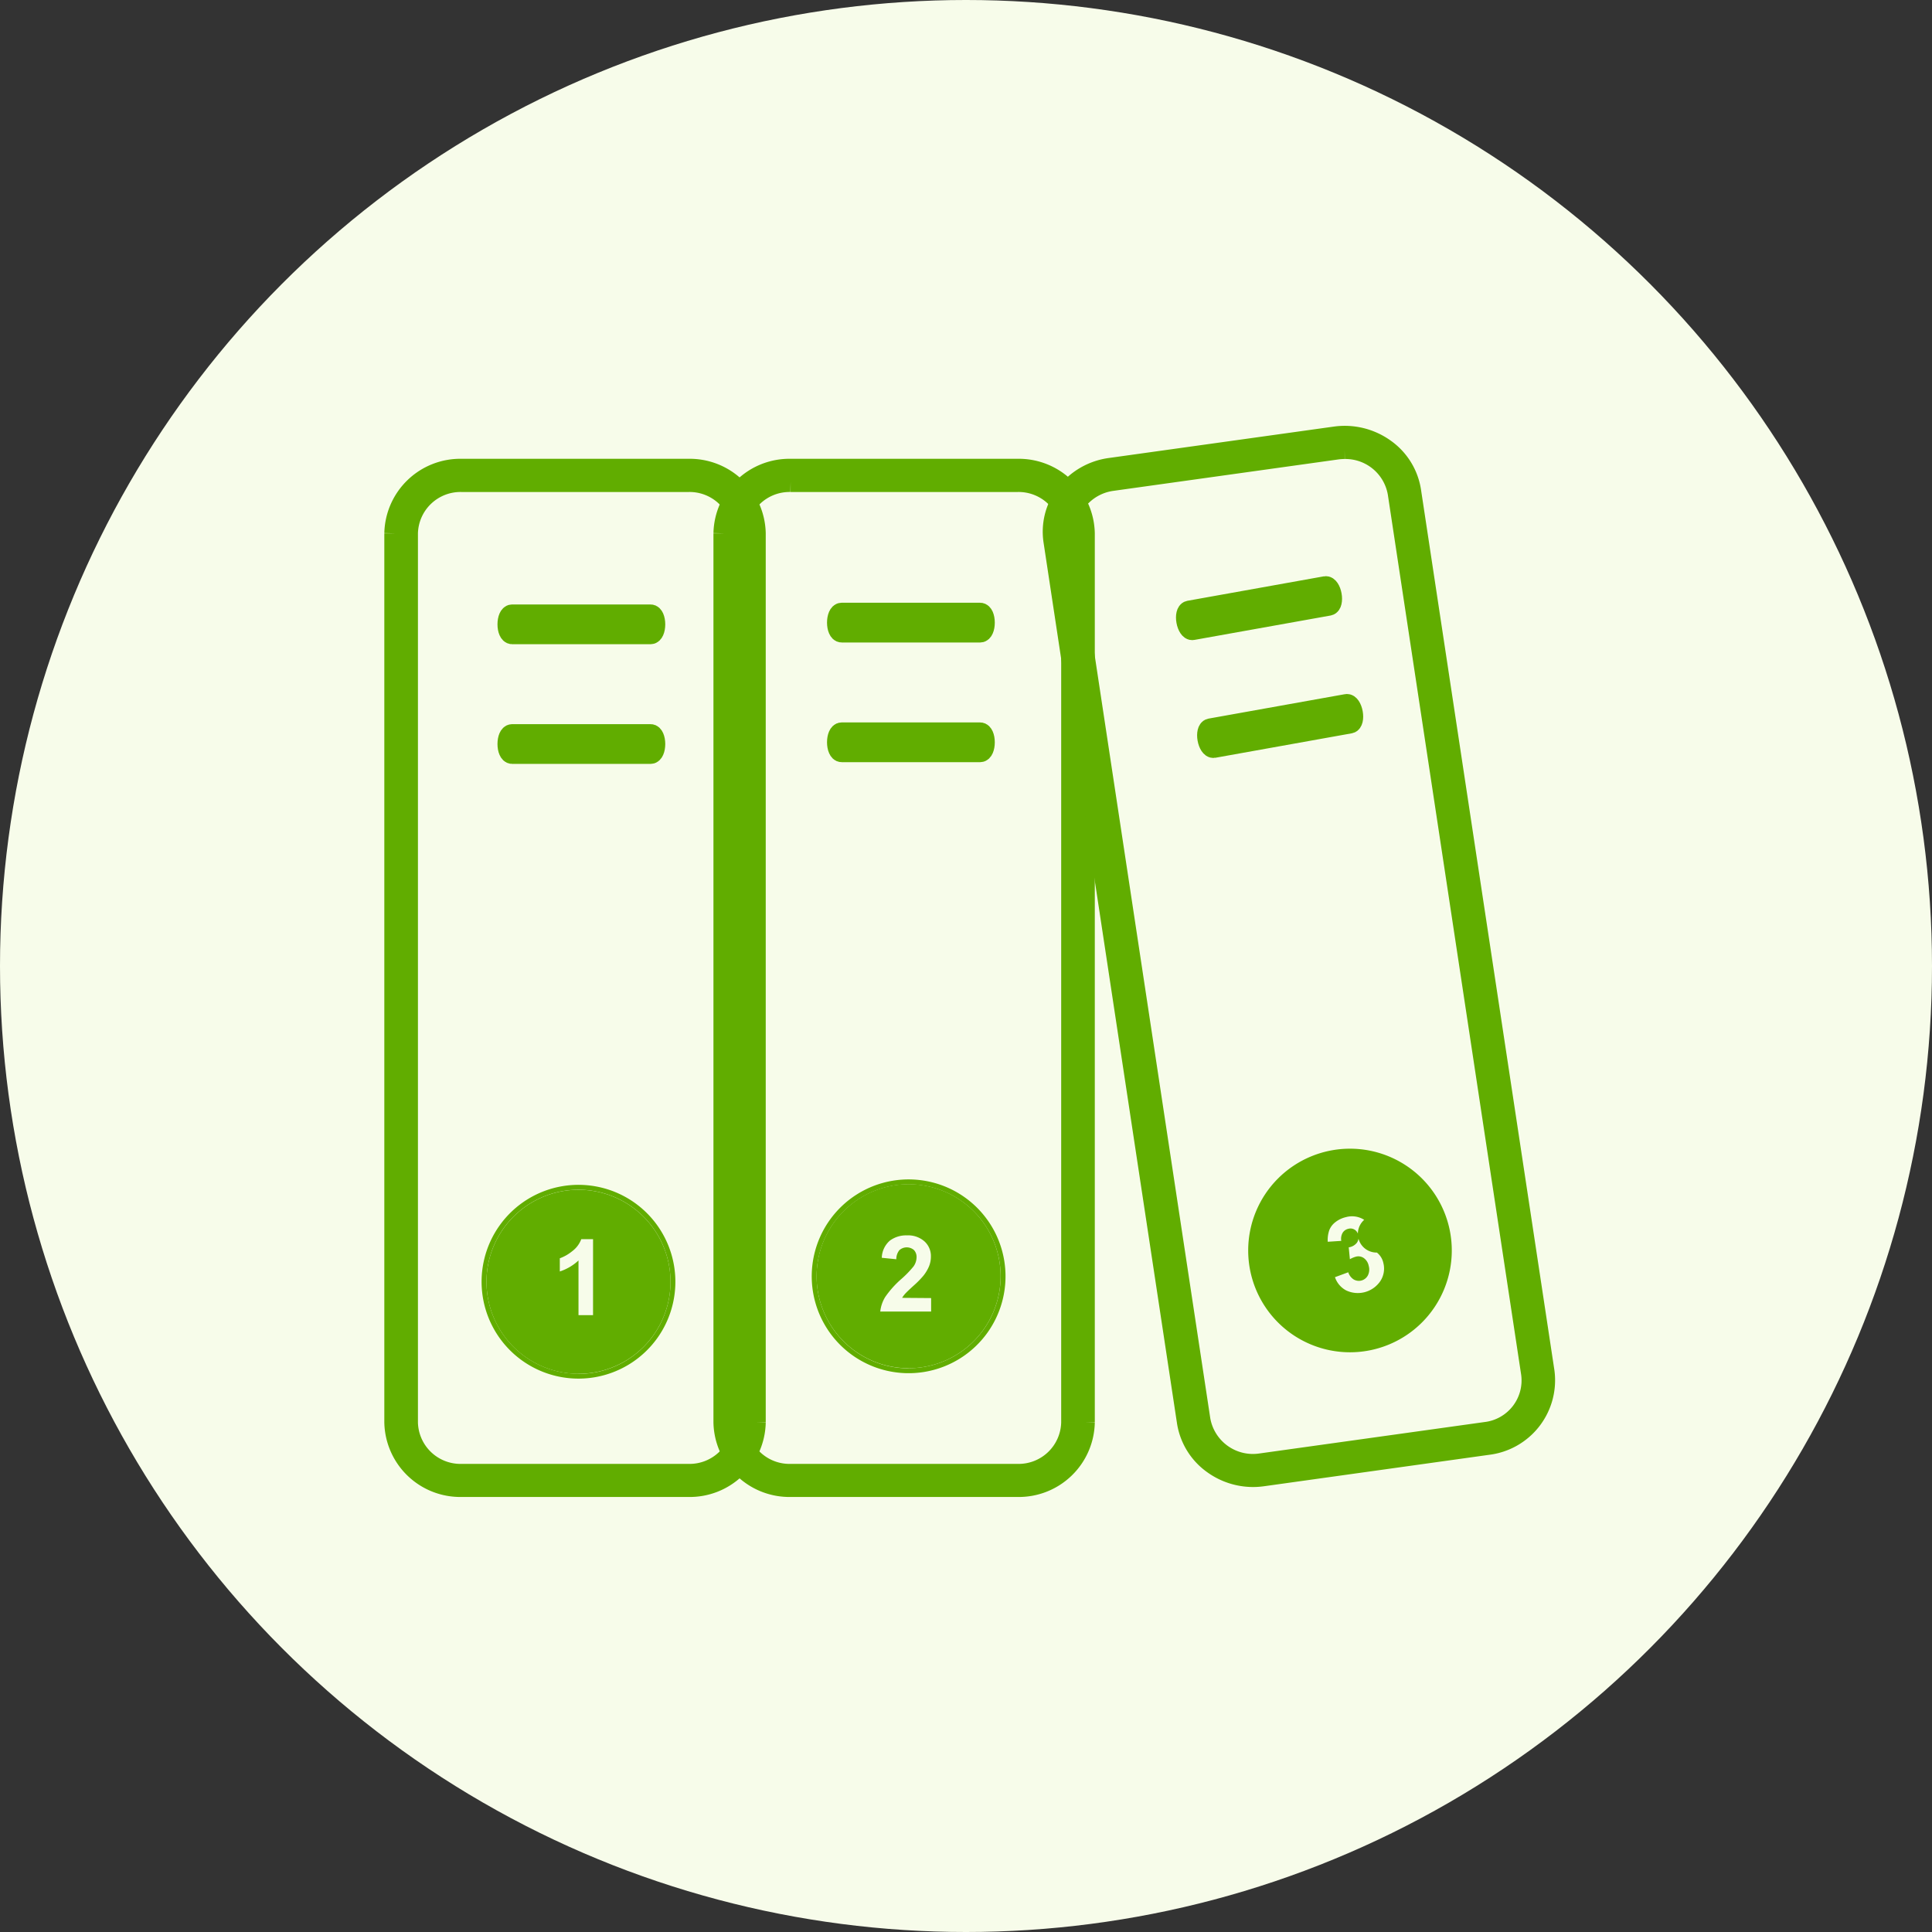
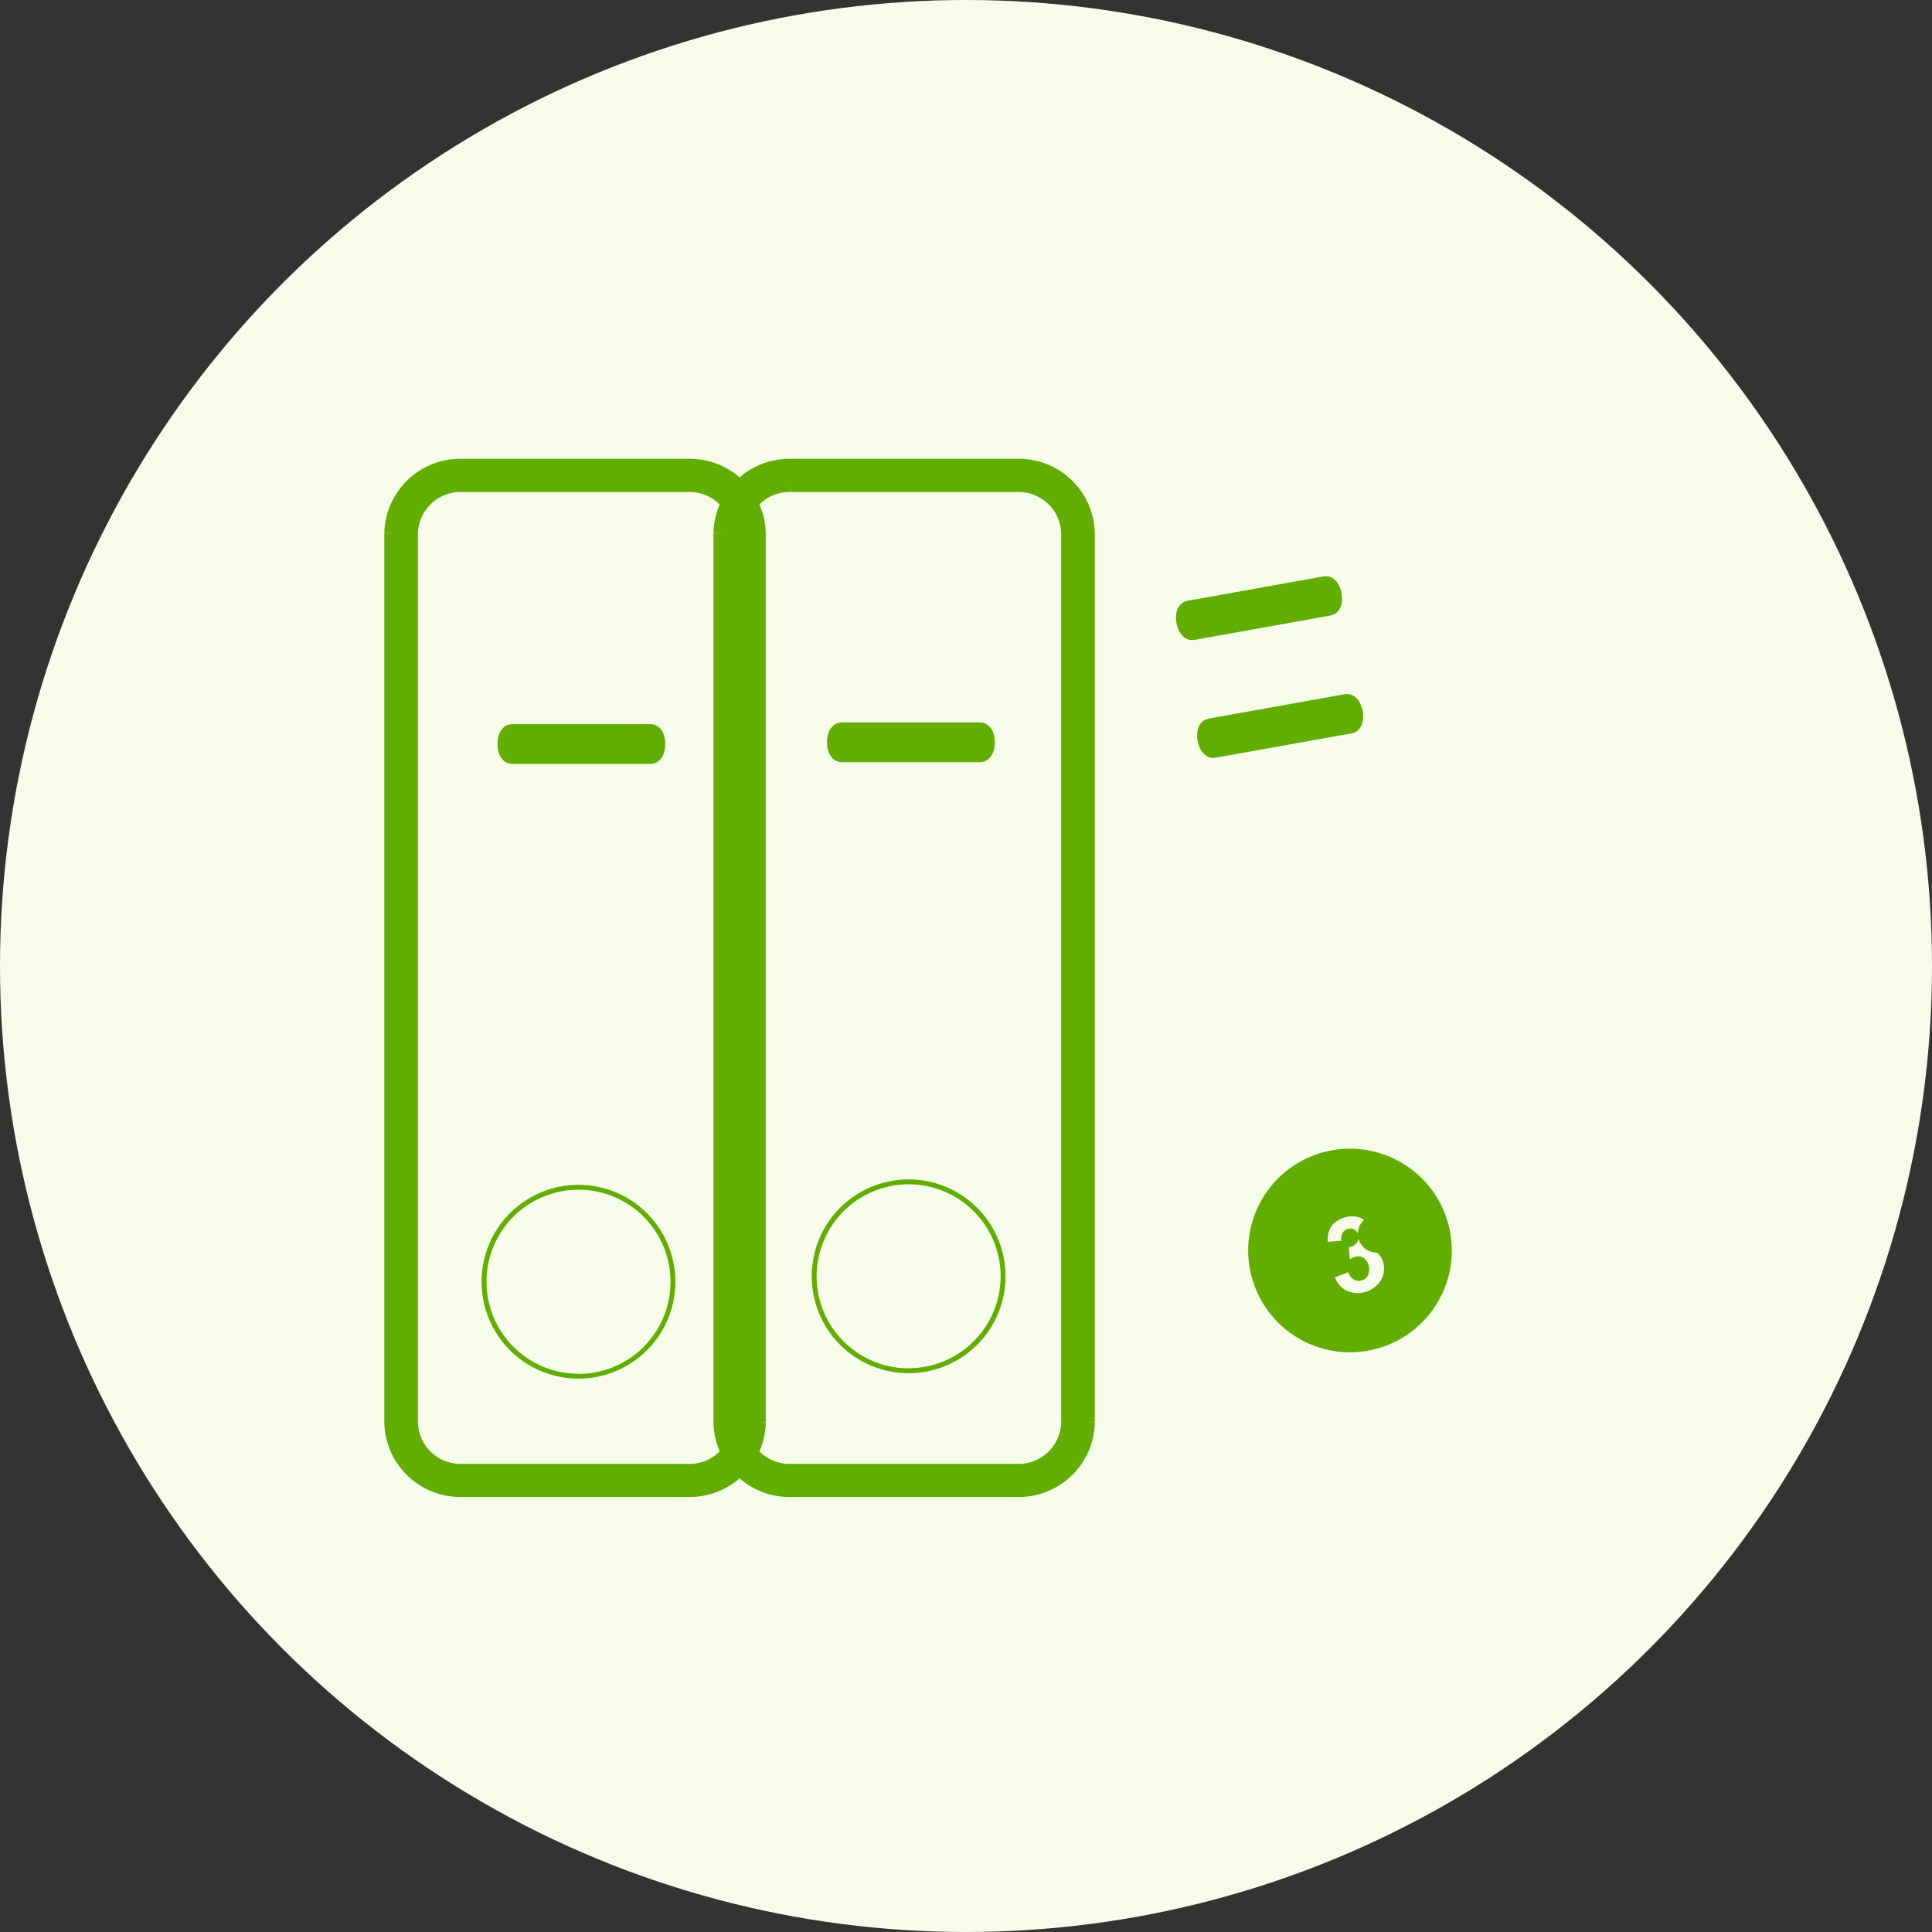
<svg xmlns="http://www.w3.org/2000/svg" width="93" height="93" viewBox="0 0 93 93">
  <rect x="0" y="0" width="93" height="93" fill="#333333" stroke="none" />
  <circle cx="46.5" cy="46.5" r="46.5" fill="#f7fcea" />
  <g transform="translate(-403 -1280.867)">
    <path d="M801.488,153a4.664,4.664,0,1,0-3.836,5.365A4.663,4.663,0,0,0,801.488,153Zm-4.6,5.193a4.429,4.429,0,1,1,4.429-4.429A4.429,4.429,0,0,1,796.888,158.2Z" transform="translate(-366.041 1188.801)" fill="#61ad00" />
-     <path d="M796.922,149.372a4.429,4.429,0,1,0,4.429,4.429A4.429,4.429,0,0,0,796.922,149.372Zm.7,6.035h-.7v-2.632a2.413,2.413,0,0,1-.9.529v-.634a2.036,2.036,0,0,0,.594-.339,1.287,1.287,0,0,0,.44-.583h.567Z" transform="translate(-366.075 1188.767)" fill="#61ad00" />
    <path d="M820.821,152.7a4.664,4.664,0,1,0-3.836,5.365A4.663,4.663,0,0,0,820.821,152.7Zm-4.6,5.194a4.429,4.429,0,1,1,4.429-4.429A4.43,4.43,0,0,1,816.22,157.889Z" transform="translate(-369.482 1188.84)" fill="#61ad00" />
-     <path d="M816.254,149.064a4.429,4.429,0,1,0,4.43,4.429A4.429,4.429,0,0,0,816.254,149.064Zm1.085,5.482v.648h-2.448a1.679,1.679,0,0,1,.238-.7,4.691,4.691,0,0,1,.785-.874,4.969,4.969,0,0,0,.58-.6.773.773,0,0,0,.144-.428.484.484,0,0,0-.126-.359.533.533,0,0,0-.7.006.676.676,0,0,0-.148.438l-.7-.07a1.139,1.139,0,0,1,.39-.828,1.311,1.311,0,0,1,.82-.251,1.184,1.184,0,0,1,.847.291.952.952,0,0,1,.308.723,1.243,1.243,0,0,1-.088.468,1.89,1.89,0,0,1-.279.466,4.425,4.425,0,0,1-.458.465q-.33.3-.418.4a1.206,1.206,0,0,0-.143.194Z" transform="translate(-369.518 1188.806)" fill="#61ad00" />
    <path d="M841.983,147.108a4.9,4.9,0,1,0,4.9,4.9A4.9,4.9,0,0,0,841.983,147.108Zm-.183,6.823a1.121,1.121,0,0,1-.54-.638l.64-.236a.634.634,0,0,0,.26.345.491.491,0,0,0,.681-.189.631.631,0,0,0,.043-.465.6.6,0,0,0-.234-.374.457.457,0,0,0-.372-.071,1.257,1.257,0,0,0-.3.125l-.056-.571a.613.613,0,0,0,.392-.22.437.437,0,0,0,.066-.371.377.377,0,0,0-.482-.3.426.426,0,0,0-.269.191.584.584,0,0,0-.066.389l-.651.042a1.428,1.428,0,0,1,.076-.561.9.9,0,0,1,.3-.389,1.278,1.278,0,0,1,.5-.235,1.085,1.085,0,0,1,.879.13.9.9,0,0,0,.611,1.575.871.871,0,0,1,.312.506,1.092,1.092,0,0,1-.153.877,1.309,1.309,0,0,1-1.635.441Z" transform="translate(-373.999 1189.053)" fill="#61ad00" />
    <path d="M801.577,156.249H790.651a3.158,3.158,0,0,1-3.217-3.087v-42.8a3.158,3.158,0,0,1,3.217-3.087h10.925a3.158,3.158,0,0,1,3.218,3.087v42.8A3.158,3.158,0,0,1,801.577,156.249Zm-10.925-48.376a2.549,2.549,0,0,0-2.6,2.492v42.8a2.549,2.549,0,0,0,2.6,2.492h10.925a2.55,2.55,0,0,0,2.6-2.492v-42.8a2.55,2.55,0,0,0-2.6-2.492Z" transform="translate(-365.434 1196.177)" fill="#61ad00" stroke="#61ad00" stroke-miterlimit="10" stroke-width="1" />
    <path d="M820.8,156.249H809.878a3.158,3.158,0,0,1-3.217-3.087v-42.8a3.158,3.158,0,0,1,3.217-3.087H820.8a3.158,3.158,0,0,1,3.218,3.087v42.8A3.158,3.158,0,0,1,820.8,156.249Zm-10.925-48.376a2.549,2.549,0,0,0-2.6,2.492v42.8a2.549,2.549,0,0,0,2.6,2.492H820.8a2.55,2.55,0,0,0,2.6-2.492v-42.8a2.55,2.55,0,0,0-2.6-2.492Z" transform="translate(-368.818 1196.177)" fill="#61ad00" stroke="#61ad00" stroke-miterlimit="10" stroke-width="1" />
-     <path d="M835.964,155.54a3.28,3.28,0,0,1-1.917-.614,3.051,3.051,0,0,1-1.26-2.032l-6.422-42.39a2.983,2.983,0,0,1,.605-2.293,3.224,3.224,0,0,1,2.116-1.21l10.812-1.509a3.3,3.3,0,0,1,2.387.581,3.046,3.046,0,0,1,1.26,2.032l6.422,42.39a3.115,3.115,0,0,1-2.721,3.5l-10.812,1.51A3.406,3.406,0,0,1,835.964,155.54Zm4.4-49.485a2.719,2.719,0,0,0-.376.026l-10.812,1.51a2.6,2.6,0,0,0-1.708.977,2.4,2.4,0,0,0-.488,1.851l6.422,42.39a2.584,2.584,0,0,0,2.944,2.109l10.812-1.509a2.517,2.517,0,0,0,2.2-2.828l-6.422-42.39A2.571,2.571,0,0,0,840.363,106.055Z" transform="translate(-372.637 1196.407)" fill="#61ad00" stroke="#61ad00" stroke-miterlimit="10" stroke-width="1" />
    <g transform="translate(427.449 1310.464)">
-       <path d="M800.547,116.683h-6.676c-.11,0-.2-.2-.2-.456s.088-.457.2-.457h6.676c.109,0,.2.2.2.457s-.089.456-.2.456Z" transform="translate(-793.673 -115.77)" fill="#61ad00" stroke="#61ad00" stroke-miterlimit="10" stroke-width="1" />
      <path d="M800.547,123.28h-6.676c-.11,0-.2-.2-.2-.457s.088-.456.2-.456h6.676c.109,0,.2.2.2.456s-.089.457-.2.457Z" transform="translate(-793.673 -116.606)" fill="#61ad00" stroke="#61ad00" stroke-miterlimit="10" stroke-width="1" />
    </g>
    <g transform="translate(443.312 1310.381)">
-       <path d="M819.862,116.583h-6.676c-.109,0-.2-.2-.2-.456s.089-.457.2-.457h6.676c.11,0,.2.2.2.457s-.088.456-.2.456Z" transform="translate(-812.988 -115.67)" fill="#61ad00" stroke="#61ad00" stroke-miterlimit="10" stroke-width="1" />
      <path d="M819.862,123.18h-6.676c-.109,0-.2-.2-.2-.457s.089-.456.2-.456h6.676c.11,0,.2.2.2.456s-.088.457-.2.457Z" transform="translate(-812.988 -116.506)" fill="#61ad00" stroke="#61ad00" stroke-miterlimit="10" stroke-width="1" />
    </g>
    <g transform="translate(460.108 1309.102)">
      <path d="M840.03,114.644l-6.571,1.177c-.107.02-.231-.166-.276-.414s.007-.465.115-.484l6.571-1.178c.107-.019.232.166.276.414s-.007.465-.115.485Z" transform="translate(-833.167 -113.744)" fill="#61ad00" stroke="#61ad00" stroke-miterlimit="10" stroke-width="1" />
      <path d="M841.194,121.138l-6.571,1.178c-.107.019-.231-.166-.276-.414s.007-.465.115-.485l6.571-1.177c.107-.02.231.166.276.414s-.007.465-.115.484Z" transform="translate(-833.314 -114.567)" fill="#61ad00" stroke="#61ad00" stroke-miterlimit="10" stroke-width="1" />
    </g>
  </g>
</svg>